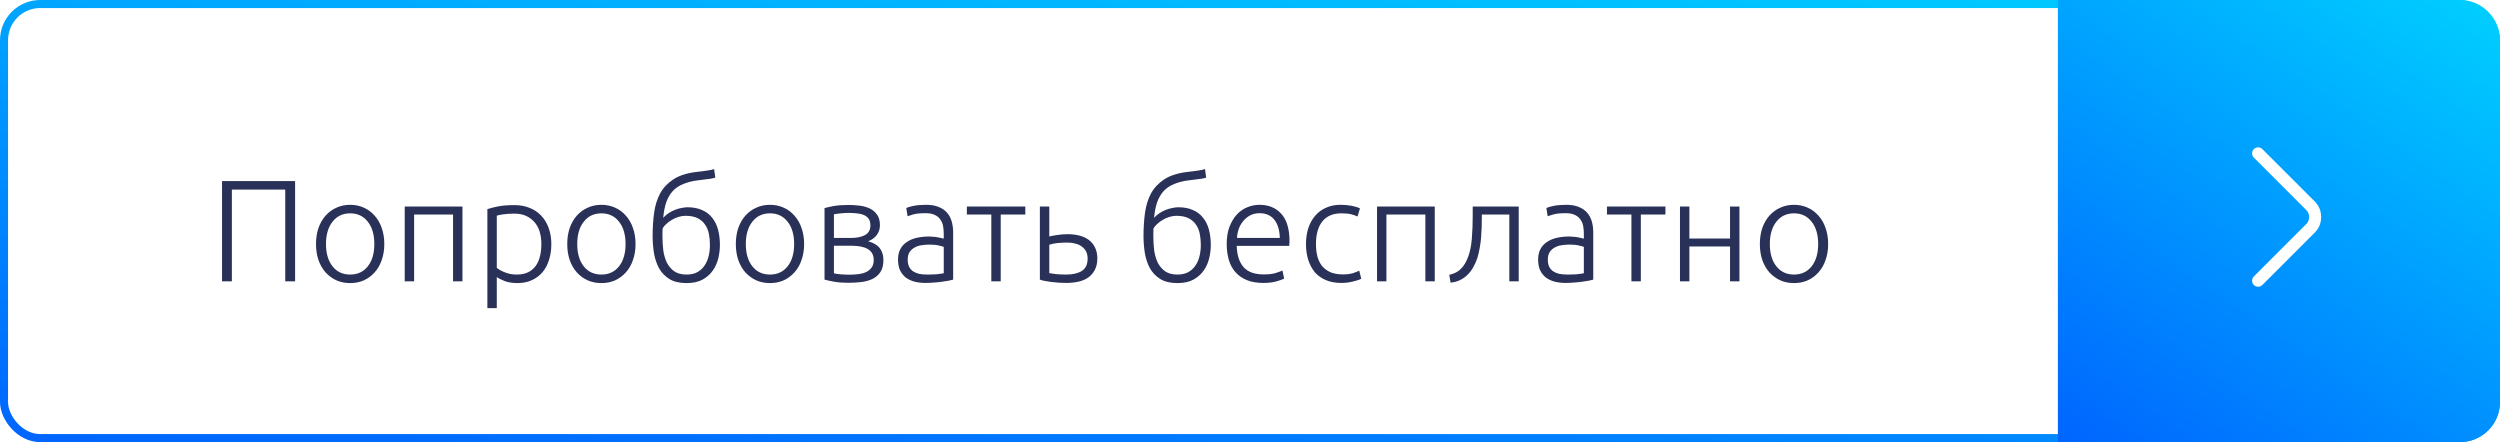
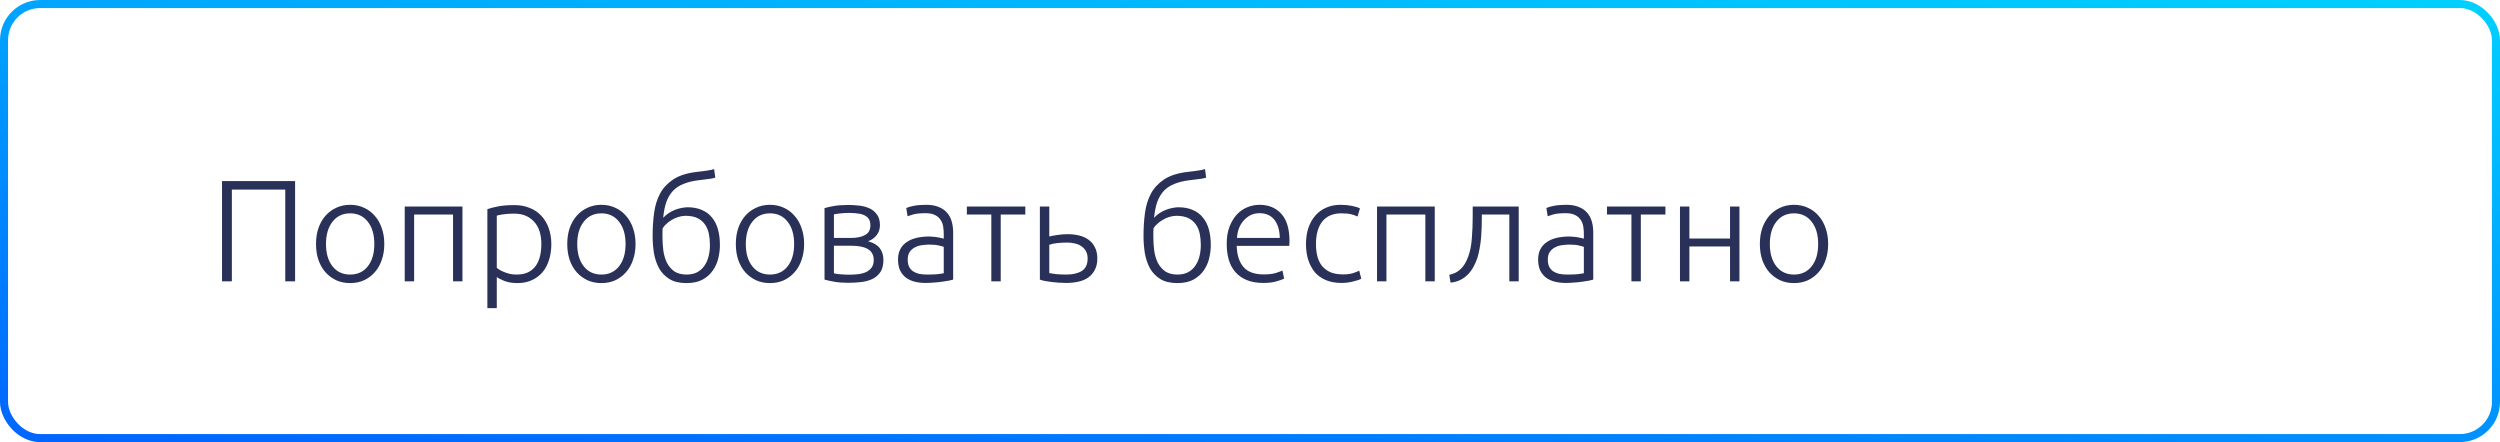
<svg xmlns="http://www.w3.org/2000/svg" width="311" height="55" viewBox="0 0 311 55" fill="none">
  <g filter="url(#filter0_b_36_271)">
-     <rect width="311" height="55" rx="5" fill="white" fill-opacity="0.52" />
    <rect x="0.5" y="0.5" width="310" height="54" rx="4.5" stroke="url(#paint0_linear_36_271)" />
  </g>
-   <path d="M256 0H306C308.761 0 311 2.239 311 5V50C311 52.761 308.761 55 306 55H256V0Z" fill="url(#paint1_linear_36_271)" />
-   <path d="M280.91 34.92L287.43 28.4C288.2 27.63 288.2 26.37 287.43 25.6L280.91 19.08" stroke="white" stroke-width="1.5" stroke-miterlimit="10" stroke-linecap="round" stroke-linejoin="round" />
  <path d="M36.71 22.526V35H35.486V23.588H28.844V35H27.62V22.526H36.71ZM47.808 30.356C47.808 31.088 47.7 31.754 47.484 32.354C47.28 32.954 46.986 33.464 46.602 33.884C46.23 34.304 45.786 34.634 45.27 34.874C44.754 35.102 44.184 35.216 43.56 35.216C42.936 35.216 42.366 35.102 41.85 34.874C41.334 34.634 40.884 34.304 40.5 33.884C40.128 33.464 39.834 32.954 39.618 32.354C39.414 31.754 39.312 31.088 39.312 30.356C39.312 29.624 39.414 28.958 39.618 28.358C39.834 27.758 40.128 27.248 40.5 26.828C40.884 26.396 41.334 26.066 41.85 25.838C42.366 25.598 42.936 25.478 43.56 25.478C44.184 25.478 44.754 25.598 45.27 25.838C45.786 26.066 46.23 26.396 46.602 26.828C46.986 27.248 47.28 27.758 47.484 28.358C47.7 28.958 47.808 29.624 47.808 30.356ZM46.566 30.356C46.566 29.192 46.296 28.268 45.756 27.584C45.216 26.888 44.484 26.54 43.56 26.54C42.636 26.54 41.904 26.888 41.364 27.584C40.824 28.268 40.554 29.192 40.554 30.356C40.554 31.52 40.824 32.444 41.364 33.128C41.904 33.812 42.636 34.154 43.56 34.154C44.484 34.154 45.216 33.812 45.756 33.128C46.296 32.444 46.566 31.52 46.566 30.356ZM57.529 35H56.359V26.684H51.517V35H50.347V25.694H57.529V35ZM61.8 33.326C61.908 33.41 62.04 33.5 62.196 33.596C62.364 33.692 62.556 33.782 62.772 33.866C62.988 33.95 63.222 34.022 63.474 34.082C63.726 34.13 63.99 34.154 64.266 34.154C64.842 34.154 65.322 34.058 65.706 33.866C66.102 33.662 66.42 33.392 66.66 33.056C66.9 32.708 67.074 32.306 67.182 31.85C67.29 31.382 67.344 30.89 67.344 30.374C67.344 29.15 67.038 28.214 66.426 27.566C65.814 26.906 65.004 26.576 63.996 26.576C63.42 26.576 62.952 26.606 62.592 26.666C62.244 26.714 61.98 26.768 61.8 26.828V33.326ZM61.8 38.33H60.63V26.018C60.978 25.898 61.422 25.784 61.962 25.676C62.502 25.568 63.186 25.514 64.014 25.514C64.698 25.514 65.316 25.628 65.868 25.856C66.432 26.072 66.912 26.39 67.308 26.81C67.716 27.23 68.028 27.74 68.244 28.34C68.472 28.94 68.586 29.618 68.586 30.374C68.586 31.082 68.49 31.736 68.298 32.336C68.118 32.924 67.848 33.434 67.488 33.866C67.128 34.286 66.684 34.616 66.156 34.856C65.64 35.096 65.046 35.216 64.374 35.216C63.762 35.216 63.228 35.132 62.772 34.964C62.328 34.784 62.004 34.616 61.8 34.46V38.33ZM79.062 30.356C79.062 31.088 78.954 31.754 78.738 32.354C78.534 32.954 78.24 33.464 77.856 33.884C77.484 34.304 77.04 34.634 76.524 34.874C76.008 35.102 75.438 35.216 74.814 35.216C74.19 35.216 73.62 35.102 73.104 34.874C72.588 34.634 72.138 34.304 71.754 33.884C71.382 33.464 71.088 32.954 70.872 32.354C70.668 31.754 70.566 31.088 70.566 30.356C70.566 29.624 70.668 28.958 70.872 28.358C71.088 27.758 71.382 27.248 71.754 26.828C72.138 26.396 72.588 26.066 73.104 25.838C73.62 25.598 74.19 25.478 74.814 25.478C75.438 25.478 76.008 25.598 76.524 25.838C77.04 26.066 77.484 26.396 77.856 26.828C78.24 27.248 78.534 27.758 78.738 28.358C78.954 28.958 79.062 29.624 79.062 30.356ZM77.82 30.356C77.82 29.192 77.55 28.268 77.01 27.584C76.47 26.888 75.738 26.54 74.814 26.54C73.89 26.54 73.158 26.888 72.618 27.584C72.078 28.268 71.808 29.192 71.808 30.356C71.808 31.52 72.078 32.444 72.618 33.128C73.158 33.812 73.89 34.154 74.814 34.154C75.738 34.154 76.47 33.812 77.01 33.128C77.55 32.444 77.82 31.52 77.82 30.356ZM82.501 27.098C82.693 26.882 82.915 26.69 83.167 26.522C83.419 26.354 83.683 26.216 83.959 26.108C84.235 26 84.505 25.922 84.769 25.874C85.045 25.814 85.297 25.784 85.525 25.784C86.221 25.784 86.821 25.898 87.325 26.126C87.841 26.342 88.261 26.66 88.585 27.08C88.921 27.488 89.167 27.98 89.323 28.556C89.479 29.132 89.557 29.774 89.557 30.482C89.557 31.01 89.491 31.556 89.359 32.12C89.227 32.684 88.999 33.194 88.675 33.65C88.363 34.106 87.937 34.484 87.397 34.784C86.869 35.072 86.203 35.216 85.399 35.216C84.535 35.216 83.827 35.048 83.275 34.712C82.723 34.364 82.291 33.914 81.979 33.362C81.679 32.798 81.469 32.168 81.349 31.472C81.241 30.764 81.187 30.05 81.187 29.33C81.187 28.346 81.247 27.404 81.367 26.504C81.487 25.604 81.733 24.8 82.105 24.092C82.489 23.384 83.035 22.796 83.743 22.328C84.463 21.848 85.423 21.536 86.623 21.392C86.983 21.356 87.283 21.32 87.523 21.284C87.763 21.248 87.961 21.218 88.117 21.194C88.285 21.17 88.423 21.146 88.531 21.122C88.639 21.086 88.741 21.056 88.837 21.032L88.981 22.094C88.861 22.142 88.657 22.19 88.369 22.238C88.081 22.286 87.601 22.346 86.929 22.418C86.209 22.502 85.585 22.652 85.057 22.868C84.529 23.072 84.085 23.36 83.725 23.732C83.377 24.104 83.101 24.566 82.897 25.118C82.705 25.67 82.573 26.33 82.501 27.098ZM82.429 28.412C82.417 28.508 82.411 28.664 82.411 28.88C82.411 29.096 82.411 29.294 82.411 29.474C82.411 30.05 82.447 30.62 82.519 31.184C82.603 31.748 82.753 32.252 82.969 32.696C83.197 33.128 83.503 33.482 83.887 33.758C84.283 34.022 84.787 34.154 85.399 34.154C85.927 34.154 86.371 34.058 86.731 33.866C87.103 33.662 87.403 33.392 87.631 33.056C87.871 32.708 88.045 32.312 88.153 31.868C88.261 31.424 88.315 30.956 88.315 30.464C88.315 29.996 88.273 29.546 88.189 29.114C88.105 28.67 87.949 28.286 87.721 27.962C87.505 27.626 87.199 27.356 86.803 27.152C86.407 26.948 85.897 26.846 85.273 26.846C84.985 26.846 84.691 26.894 84.391 26.99C84.103 27.074 83.833 27.194 83.581 27.35C83.329 27.494 83.101 27.662 82.897 27.854C82.693 28.034 82.537 28.22 82.429 28.412ZM100.033 30.356C100.033 31.088 99.925 31.754 99.709 32.354C99.505 32.954 99.211 33.464 98.827 33.884C98.455 34.304 98.011 34.634 97.495 34.874C96.979 35.102 96.409 35.216 95.785 35.216C95.161 35.216 94.591 35.102 94.075 34.874C93.559 34.634 93.109 34.304 92.725 33.884C92.353 33.464 92.059 32.954 91.843 32.354C91.639 31.754 91.537 31.088 91.537 30.356C91.537 29.624 91.639 28.958 91.843 28.358C92.059 27.758 92.353 27.248 92.725 26.828C93.109 26.396 93.559 26.066 94.075 25.838C94.591 25.598 95.161 25.478 95.785 25.478C96.409 25.478 96.979 25.598 97.495 25.838C98.011 26.066 98.455 26.396 98.827 26.828C99.211 27.248 99.505 27.758 99.709 28.358C99.925 28.958 100.033 29.624 100.033 30.356ZM98.791 30.356C98.791 29.192 98.521 28.268 97.981 27.584C97.441 26.888 96.709 26.54 95.785 26.54C94.861 26.54 94.129 26.888 93.589 27.584C93.049 28.268 92.779 29.192 92.779 30.356C92.779 31.52 93.049 32.444 93.589 33.128C94.129 33.812 94.861 34.154 95.785 34.154C96.709 34.154 97.441 33.812 97.981 33.128C98.521 32.444 98.791 31.52 98.791 30.356ZM105.577 25.496C105.937 25.496 106.339 25.52 106.783 25.568C107.239 25.604 107.665 25.706 108.061 25.874C108.457 26.03 108.787 26.282 109.051 26.63C109.327 26.966 109.465 27.428 109.465 28.016C109.465 28.472 109.333 28.88 109.069 29.24C108.805 29.588 108.445 29.846 107.989 30.014C108.661 30.194 109.147 30.482 109.447 30.878C109.747 31.274 109.897 31.76 109.897 32.336C109.897 32.96 109.771 33.464 109.519 33.848C109.267 34.22 108.931 34.508 108.511 34.712C108.103 34.904 107.635 35.03 107.107 35.09C106.591 35.15 106.063 35.18 105.523 35.18C104.875 35.18 104.305 35.138 103.813 35.054C103.333 34.97 102.919 34.88 102.571 34.784V25.892C102.871 25.796 103.267 25.706 103.759 25.622C104.251 25.538 104.857 25.496 105.577 25.496ZM103.741 29.6H105.865C106.585 29.6 107.167 29.48 107.611 29.24C108.055 29 108.277 28.598 108.277 28.034C108.277 27.674 108.199 27.392 108.043 27.188C107.887 26.984 107.683 26.834 107.431 26.738C107.179 26.63 106.891 26.564 106.567 26.54C106.243 26.504 105.919 26.486 105.595 26.486C105.199 26.486 104.821 26.51 104.461 26.558C104.101 26.594 103.861 26.63 103.741 26.666V29.6ZM103.741 30.572V33.992C103.801 34.016 103.897 34.04 104.029 34.064C104.173 34.076 104.329 34.094 104.497 34.118C104.677 34.13 104.863 34.142 105.055 34.154C105.259 34.166 105.451 34.172 105.631 34.172C106.039 34.172 106.429 34.148 106.801 34.1C107.173 34.052 107.497 33.962 107.773 33.83C108.049 33.686 108.271 33.5 108.439 33.272C108.607 33.032 108.691 32.72 108.691 32.336C108.691 32 108.619 31.718 108.475 31.49C108.343 31.262 108.151 31.082 107.899 30.95C107.659 30.818 107.371 30.722 107.035 30.662C106.711 30.602 106.357 30.572 105.973 30.572H103.741ZM115.332 34.154C115.788 34.154 116.184 34.142 116.52 34.118C116.868 34.082 117.162 34.04 117.402 33.992V30.716C117.27 30.656 117.06 30.596 116.772 30.536C116.484 30.464 116.088 30.428 115.584 30.428C115.296 30.428 114.996 30.452 114.684 30.5C114.372 30.536 114.084 30.626 113.82 30.77C113.556 30.902 113.34 31.088 113.172 31.328C113.004 31.568 112.92 31.886 112.92 32.282C112.92 32.63 112.974 32.924 113.082 33.164C113.202 33.404 113.364 33.596 113.568 33.74C113.784 33.884 114.036 33.992 114.324 34.064C114.624 34.124 114.96 34.154 115.332 34.154ZM115.224 25.478C115.836 25.478 116.352 25.568 116.772 25.748C117.204 25.916 117.552 26.156 117.816 26.468C118.08 26.768 118.272 27.128 118.392 27.548C118.512 27.968 118.572 28.424 118.572 28.916V34.784C118.452 34.82 118.278 34.862 118.05 34.91C117.822 34.946 117.558 34.988 117.258 35.036C116.958 35.084 116.622 35.12 116.25 35.144C115.89 35.18 115.518 35.198 115.134 35.198C114.642 35.198 114.186 35.144 113.766 35.036C113.358 34.928 112.998 34.76 112.686 34.532C112.386 34.292 112.146 33.992 111.966 33.632C111.798 33.26 111.714 32.81 111.714 32.282C111.714 31.778 111.81 31.346 112.002 30.986C112.194 30.626 112.464 30.332 112.812 30.104C113.16 29.864 113.574 29.69 114.054 29.582C114.534 29.474 115.056 29.42 115.62 29.42C115.788 29.42 115.962 29.432 116.142 29.456C116.334 29.468 116.514 29.492 116.682 29.528C116.862 29.552 117.012 29.582 117.132 29.618C117.264 29.642 117.354 29.666 117.402 29.69V29.114C117.402 28.79 117.378 28.478 117.33 28.178C117.282 27.866 117.174 27.59 117.006 27.35C116.85 27.098 116.622 26.9 116.322 26.756C116.034 26.6 115.65 26.522 115.17 26.522C114.486 26.522 113.976 26.57 113.64 26.666C113.304 26.762 113.058 26.84 112.902 26.9L112.74 25.874C112.944 25.778 113.256 25.688 113.676 25.604C114.108 25.52 114.624 25.478 115.224 25.478ZM127.55 25.694V26.684H124.49V35H123.32V26.684H120.278V25.694H127.55ZM129.361 25.694H130.531V29.42C130.747 29.36 131.065 29.3 131.485 29.24C131.917 29.168 132.361 29.132 132.817 29.132C133.321 29.132 133.795 29.186 134.239 29.294C134.683 29.402 135.073 29.576 135.409 29.816C135.745 30.056 136.009 30.368 136.201 30.752C136.405 31.136 136.507 31.604 136.507 32.156C136.507 32.708 136.405 33.176 136.201 33.56C136.009 33.944 135.739 34.262 135.391 34.514C135.055 34.754 134.647 34.928 134.167 35.036C133.699 35.144 133.195 35.198 132.655 35.198C132.331 35.198 132.001 35.186 131.665 35.162C131.341 35.138 131.035 35.108 130.747 35.072C130.459 35.036 130.195 34.994 129.955 34.946C129.715 34.898 129.517 34.844 129.361 34.784V25.694ZM132.655 34.154C133.459 34.154 134.101 34.004 134.581 33.704C135.061 33.392 135.301 32.876 135.301 32.156C135.301 31.82 135.235 31.526 135.103 31.274C134.971 31.022 134.791 30.818 134.563 30.662C134.347 30.494 134.083 30.374 133.771 30.302C133.471 30.218 133.141 30.176 132.781 30.176C132.385 30.176 131.989 30.194 131.593 30.23C131.197 30.266 130.843 30.338 130.531 30.446V33.974C130.687 34.01 130.963 34.052 131.359 34.1C131.755 34.136 132.187 34.154 132.655 34.154ZM143.567 27.098C143.759 26.882 143.981 26.69 144.233 26.522C144.485 26.354 144.749 26.216 145.025 26.108C145.301 26 145.571 25.922 145.835 25.874C146.111 25.814 146.363 25.784 146.591 25.784C147.287 25.784 147.887 25.898 148.391 26.126C148.907 26.342 149.327 26.66 149.651 27.08C149.987 27.488 150.233 27.98 150.389 28.556C150.545 29.132 150.623 29.774 150.623 30.482C150.623 31.01 150.557 31.556 150.425 32.12C150.293 32.684 150.065 33.194 149.741 33.65C149.429 34.106 149.003 34.484 148.463 34.784C147.935 35.072 147.269 35.216 146.465 35.216C145.601 35.216 144.893 35.048 144.341 34.712C143.789 34.364 143.357 33.914 143.045 33.362C142.745 32.798 142.535 32.168 142.415 31.472C142.307 30.764 142.253 30.05 142.253 29.33C142.253 28.346 142.313 27.404 142.433 26.504C142.553 25.604 142.799 24.8 143.171 24.092C143.555 23.384 144.101 22.796 144.809 22.328C145.529 21.848 146.489 21.536 147.689 21.392C148.049 21.356 148.349 21.32 148.589 21.284C148.829 21.248 149.027 21.218 149.183 21.194C149.351 21.17 149.489 21.146 149.597 21.122C149.705 21.086 149.807 21.056 149.903 21.032L150.047 22.094C149.927 22.142 149.723 22.19 149.435 22.238C149.147 22.286 148.667 22.346 147.995 22.418C147.275 22.502 146.651 22.652 146.123 22.868C145.595 23.072 145.151 23.36 144.791 23.732C144.443 24.104 144.167 24.566 143.963 25.118C143.771 25.67 143.639 26.33 143.567 27.098ZM143.495 28.412C143.483 28.508 143.477 28.664 143.477 28.88C143.477 29.096 143.477 29.294 143.477 29.474C143.477 30.05 143.513 30.62 143.585 31.184C143.669 31.748 143.819 32.252 144.035 32.696C144.263 33.128 144.569 33.482 144.953 33.758C145.349 34.022 145.853 34.154 146.465 34.154C146.993 34.154 147.437 34.058 147.797 33.866C148.169 33.662 148.469 33.392 148.697 33.056C148.937 32.708 149.111 32.312 149.219 31.868C149.327 31.424 149.381 30.956 149.381 30.464C149.381 29.996 149.339 29.546 149.255 29.114C149.171 28.67 149.015 28.286 148.787 27.962C148.571 27.626 148.265 27.356 147.869 27.152C147.473 26.948 146.963 26.846 146.339 26.846C146.051 26.846 145.757 26.894 145.457 26.99C145.169 27.074 144.899 27.194 144.647 27.35C144.395 27.494 144.167 27.662 143.963 27.854C143.759 28.034 143.603 28.22 143.495 28.412ZM152.603 30.338C152.603 29.522 152.717 28.814 152.945 28.214C153.185 27.602 153.491 27.092 153.863 26.684C154.247 26.276 154.679 25.976 155.159 25.784C155.651 25.58 156.155 25.478 156.671 25.478C157.811 25.478 158.717 25.85 159.389 26.594C160.073 27.338 160.415 28.484 160.415 30.032C160.415 30.128 160.409 30.224 160.397 30.32C160.397 30.416 160.391 30.506 160.379 30.59H153.845C153.881 31.73 154.163 32.606 154.691 33.218C155.219 33.83 156.059 34.136 157.211 34.136C157.847 34.136 158.351 34.076 158.723 33.956C159.095 33.836 159.365 33.734 159.533 33.65L159.749 34.658C159.581 34.754 159.263 34.868 158.795 35C158.339 35.132 157.799 35.198 157.175 35.198C156.359 35.198 155.663 35.078 155.087 34.838C154.511 34.598 154.037 34.262 153.665 33.83C153.293 33.398 153.023 32.888 152.855 32.3C152.687 31.7 152.603 31.046 152.603 30.338ZM159.209 29.6C159.185 28.628 158.957 27.872 158.525 27.332C158.093 26.792 157.481 26.522 156.689 26.522C156.269 26.522 155.891 26.606 155.555 26.774C155.231 26.942 154.943 27.17 154.691 27.458C154.451 27.734 154.259 28.058 154.115 28.43C153.983 28.802 153.905 29.192 153.881 29.6H159.209ZM166.875 35.198C166.155 35.198 165.519 35.084 164.967 34.856C164.415 34.628 163.953 34.304 163.581 33.884C163.221 33.452 162.945 32.942 162.753 32.354C162.561 31.754 162.465 31.094 162.465 30.374C162.465 29.642 162.561 28.976 162.753 28.376C162.957 27.776 163.245 27.26 163.617 26.828C163.989 26.396 164.439 26.066 164.967 25.838C165.495 25.598 166.089 25.478 166.749 25.478C167.253 25.478 167.721 25.52 168.153 25.604C168.597 25.688 168.939 25.796 169.179 25.928L168.873 26.936C168.633 26.816 168.363 26.72 168.063 26.648C167.763 26.576 167.361 26.54 166.857 26.54C165.825 26.54 165.039 26.876 164.499 27.548C163.971 28.208 163.707 29.15 163.707 30.374C163.707 30.926 163.767 31.436 163.887 31.904C164.007 32.36 164.199 32.756 164.463 33.092C164.739 33.416 165.087 33.674 165.507 33.866C165.939 34.046 166.461 34.136 167.073 34.136C167.577 34.136 167.997 34.082 168.333 33.974C168.681 33.854 168.933 33.752 169.089 33.668L169.341 34.676C169.125 34.796 168.783 34.91 168.315 35.018C167.859 35.138 167.379 35.198 166.875 35.198ZM178.484 35H177.314V26.684H172.472V35H171.302V25.694H178.484V35ZM184.339 26.684V27.062C184.339 27.422 184.333 27.818 184.321 28.25C184.309 28.67 184.285 29.102 184.249 29.546C184.213 29.99 184.153 30.434 184.069 30.878C183.997 31.31 183.901 31.718 183.781 32.102C183.649 32.498 183.481 32.876 183.277 33.236C183.085 33.584 182.851 33.896 182.575 34.172C182.311 34.436 181.999 34.658 181.639 34.838C181.291 35.006 180.895 35.114 180.451 35.162L180.289 34.19C180.889 34.058 181.369 33.812 181.729 33.452C182.101 33.092 182.407 32.582 182.647 31.922C182.887 31.262 183.037 30.506 183.097 29.654C183.169 28.79 183.205 27.848 183.205 26.828V25.694H188.929V35H187.759V26.684H184.339ZM194.961 34.154C195.417 34.154 195.813 34.142 196.149 34.118C196.497 34.082 196.791 34.04 197.031 33.992V30.716C196.899 30.656 196.689 30.596 196.401 30.536C196.113 30.464 195.717 30.428 195.213 30.428C194.925 30.428 194.625 30.452 194.313 30.5C194.001 30.536 193.713 30.626 193.449 30.77C193.185 30.902 192.969 31.088 192.801 31.328C192.633 31.568 192.549 31.886 192.549 32.282C192.549 32.63 192.603 32.924 192.711 33.164C192.831 33.404 192.993 33.596 193.197 33.74C193.413 33.884 193.665 33.992 193.953 34.064C194.253 34.124 194.589 34.154 194.961 34.154ZM194.853 25.478C195.465 25.478 195.981 25.568 196.401 25.748C196.833 25.916 197.181 26.156 197.445 26.468C197.709 26.768 197.901 27.128 198.021 27.548C198.141 27.968 198.201 28.424 198.201 28.916V34.784C198.081 34.82 197.907 34.862 197.679 34.91C197.451 34.946 197.187 34.988 196.887 35.036C196.587 35.084 196.251 35.12 195.879 35.144C195.519 35.18 195.147 35.198 194.763 35.198C194.271 35.198 193.815 35.144 193.395 35.036C192.987 34.928 192.627 34.76 192.315 34.532C192.015 34.292 191.775 33.992 191.595 33.632C191.427 33.26 191.343 32.81 191.343 32.282C191.343 31.778 191.439 31.346 191.631 30.986C191.823 30.626 192.093 30.332 192.441 30.104C192.789 29.864 193.203 29.69 193.683 29.582C194.163 29.474 194.685 29.42 195.249 29.42C195.417 29.42 195.591 29.432 195.771 29.456C195.963 29.468 196.143 29.492 196.311 29.528C196.491 29.552 196.641 29.582 196.761 29.618C196.893 29.642 196.983 29.666 197.031 29.69V29.114C197.031 28.79 197.007 28.478 196.959 28.178C196.911 27.866 196.803 27.59 196.635 27.35C196.479 27.098 196.251 26.9 195.951 26.756C195.663 26.6 195.279 26.522 194.799 26.522C194.115 26.522 193.605 26.57 193.269 26.666C192.933 26.762 192.687 26.84 192.531 26.9L192.369 25.874C192.573 25.778 192.885 25.688 193.305 25.604C193.737 25.52 194.253 25.478 194.853 25.478ZM207.179 25.694V26.684H204.119V35H202.949V26.684H199.907V25.694H207.179ZM216.387 35H215.217V30.662H210.159V35H208.989V25.694H210.159V29.672H215.217V25.694H216.387V35ZM227.422 30.356C227.422 31.088 227.314 31.754 227.098 32.354C226.894 32.954 226.6 33.464 226.216 33.884C225.844 34.304 225.4 34.634 224.884 34.874C224.368 35.102 223.798 35.216 223.174 35.216C222.55 35.216 221.98 35.102 221.464 34.874C220.948 34.634 220.498 34.304 220.114 33.884C219.742 33.464 219.448 32.954 219.232 32.354C219.028 31.754 218.926 31.088 218.926 30.356C218.926 29.624 219.028 28.958 219.232 28.358C219.448 27.758 219.742 27.248 220.114 26.828C220.498 26.396 220.948 26.066 221.464 25.838C221.98 25.598 222.55 25.478 223.174 25.478C223.798 25.478 224.368 25.598 224.884 25.838C225.4 26.066 225.844 26.396 226.216 26.828C226.6 27.248 226.894 27.758 227.098 28.358C227.314 28.958 227.422 29.624 227.422 30.356ZM226.18 30.356C226.18 29.192 225.91 28.268 225.37 27.584C224.83 26.888 224.098 26.54 223.174 26.54C222.25 26.54 221.518 26.888 220.978 27.584C220.438 28.268 220.168 29.192 220.168 30.356C220.168 31.52 220.438 32.444 220.978 33.128C221.518 33.812 222.25 34.154 223.174 34.154C224.098 34.154 224.83 33.812 225.37 33.128C225.91 32.444 226.18 31.52 226.18 30.356Z" fill="#293159" />
  <defs>
    <filter id="filter0_b_36_271" x="-13" y="-13" width="337" height="81" filterUnits="userSpaceOnUse" color-interpolation-filters="sRGB">
      <feFlood flood-opacity="0" result="BackgroundImageFix" />
      <feGaussianBlur in="BackgroundImage" stdDeviation="6.5" />
      <feComposite in2="SourceAlpha" operator="in" result="effect1_backgroundBlur_36_271" />
      <feBlend mode="normal" in="SourceGraphic" in2="effect1_backgroundBlur_36_271" result="shape" />
    </filter>
    <linearGradient id="paint0_linear_36_271" x1="277.586" y1="-4.733" x2="266.836" y2="85.531" gradientUnits="userSpaceOnUse">
      <stop stop-color="#00D1FF" />
      <stop offset="1" stop-color="#0066FF" />
    </linearGradient>
    <linearGradient id="paint1_linear_36_271" x1="305.091" y1="-4.733" x2="262.677" y2="58.249" gradientUnits="userSpaceOnUse">
      <stop stop-color="#00D1FF" />
      <stop offset="1" stop-color="#0066FF" />
    </linearGradient>
  </defs>
</svg>